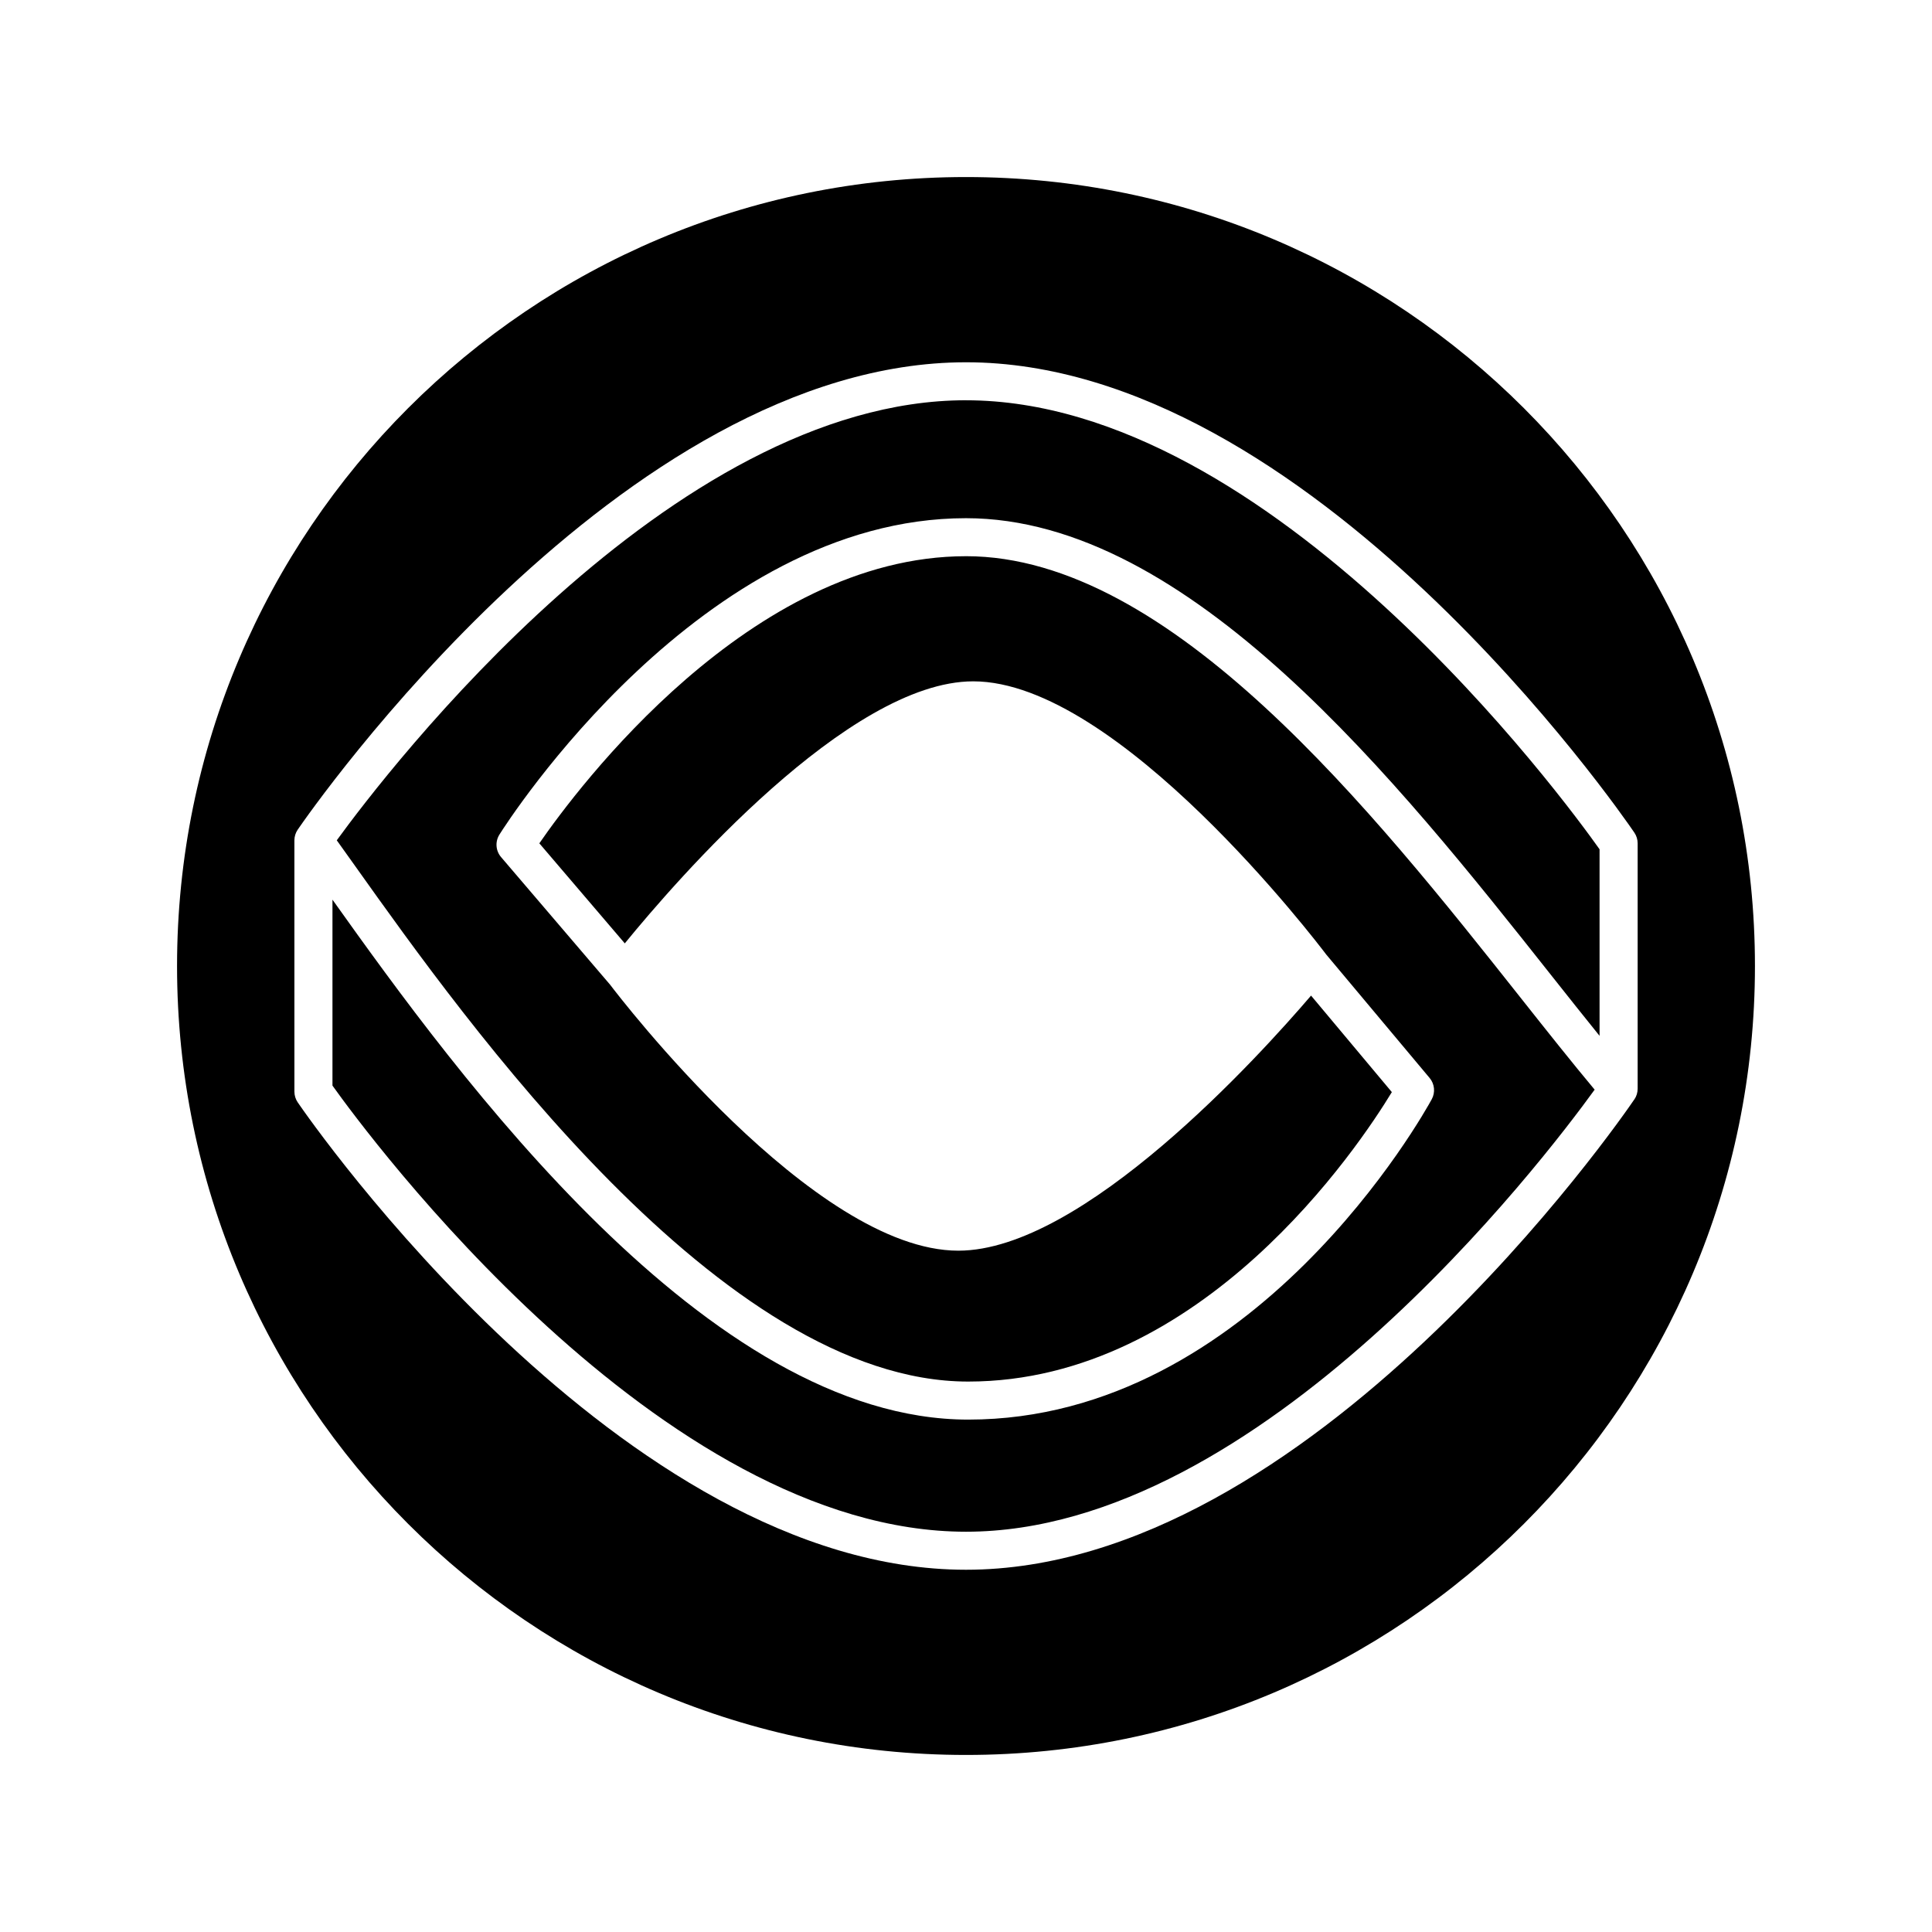
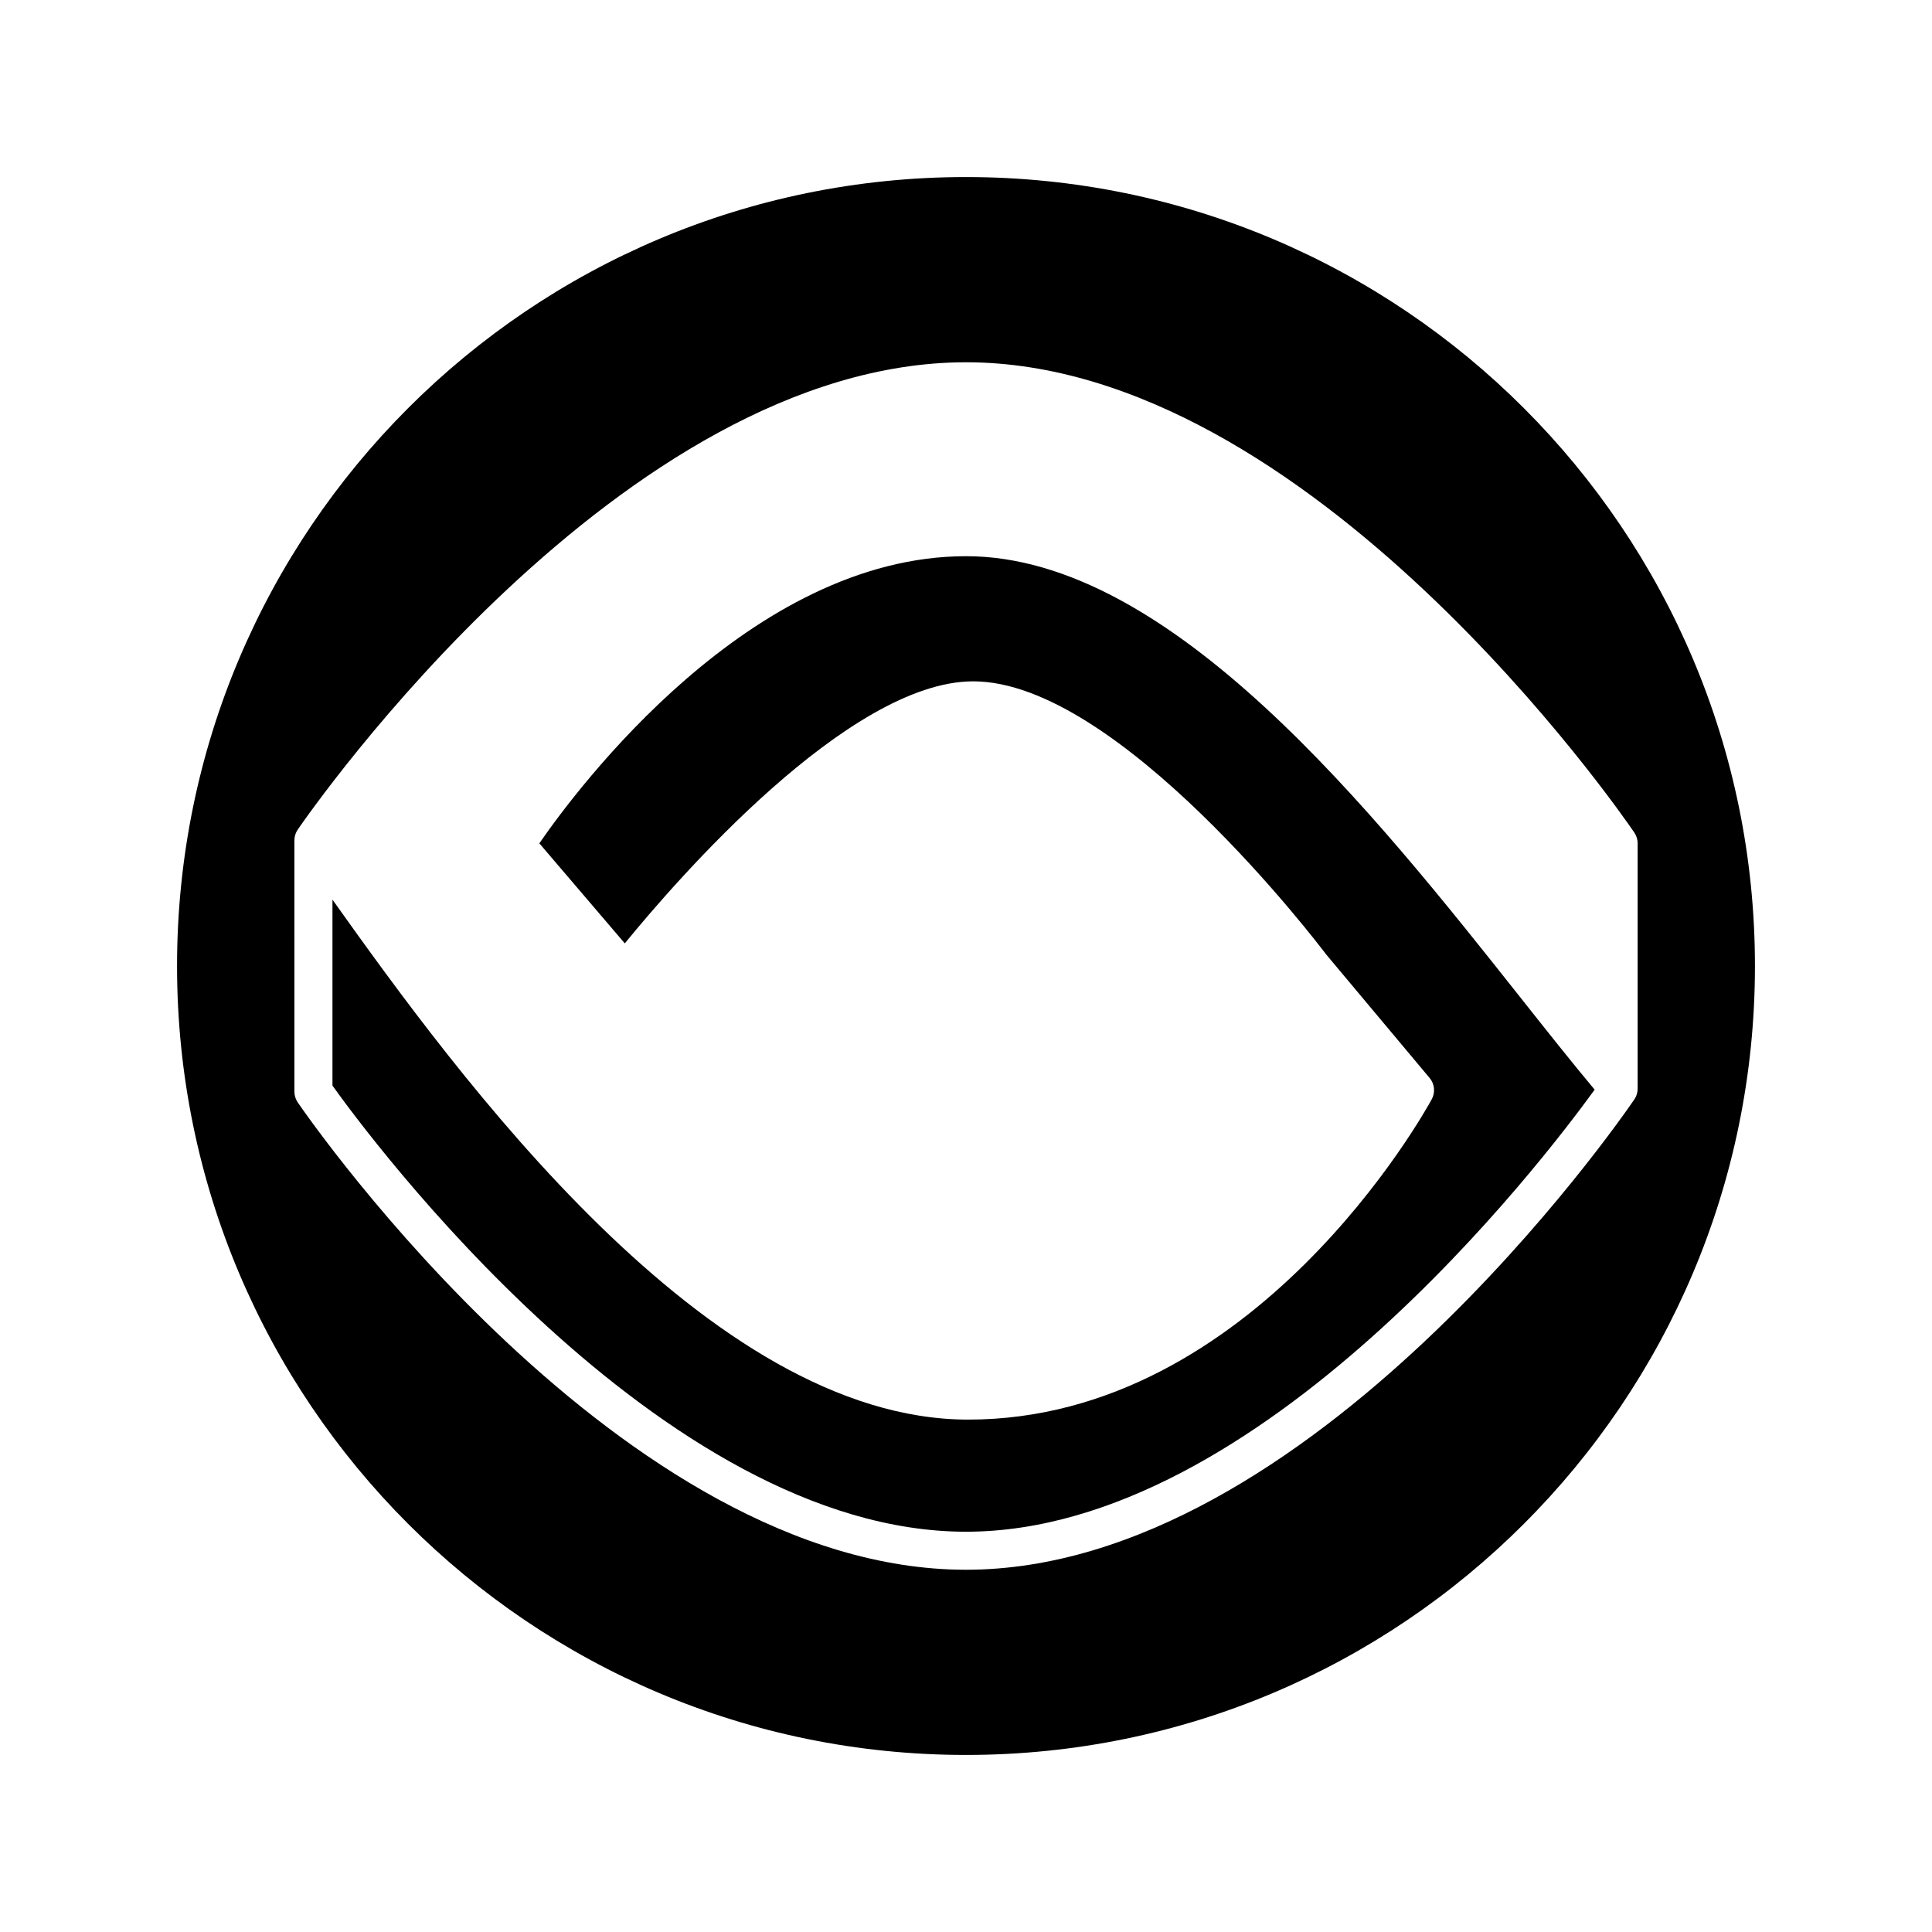
<svg xmlns="http://www.w3.org/2000/svg" fill="#000000" width="800px" height="800px" version="1.1" viewBox="144 144 512 512">
  <g>
    <path d="m400 291.4c-57.152 0-103.02 61.531-113.07 76.09l22.648 26.516c13.516-16.562 59.258-69.445 92.34-69.445 38.414 0 91.32 69.449 93.555 72.406l27.391 32.707c1.328 1.586 1.551 3.824 0.562 5.644-1.883 3.465-47.07 84.891-122.84 84.891-69.02 0-135.27-91.148-168.48-137.79v49.273c9.102 12.77 86.859 118.23 167.9 118.23 78.102 0 153.04-98.422 166.59-117.15-5.992-7.172-12.52-15.391-19.418-24.105-39.199-49.492-92.883-117.27-147.17-117.27z" />
    <path d="m400 190.92c-115.47 0-209.08 93.609-209.08 209.08s93.609 209.08 209.08 209.08 209.08-93.609 209.08-209.08c-0.004-115.47-93.609-209.08-209.08-209.08zm177.11 244.44c-3.465 5.09-85.957 124.64-177.11 124.64-91.145 0-173.63-118.8-177.1-123.86-0.57-0.84-0.879-1.832-0.879-2.848l-0.004-66.578c0-1.016 0.309-2.008 0.879-2.848 3.473-5.059 85.961-123.86 177.11-123.86 91.148 0 173.64 119.55 177.11 124.64 0.57 0.836 0.875 1.824 0.875 2.836v65.047c0 1.016-0.305 2.004-0.875 2.84z" />
-     <path d="m400 250.07c-78.316 0-153.56 98.48-166.75 116.62 1.551 2.164 3.188 4.457 5.004 7.008 29.043 40.824 97.062 136.43 162.32 136.43 62.109 0 103.55-62.336 112.28-76.707l-21.41-25.578c-13.766 16.082-60.441 67.598-93.477 67.598-38.41 0-90.102-67.605-92.281-70.484l-28.902-33.824c-1.43-1.676-1.605-4.09-0.434-5.957 2.156-3.422 53.562-83.852 123.65-83.852 59.164 0 114.59 69.988 155.06 121.09 4.453 5.625 8.742 11.027 12.84 16.094v-49.441c-9.07-12.801-86.852-118.99-167.9-118.99z" />
  </g>
</svg>